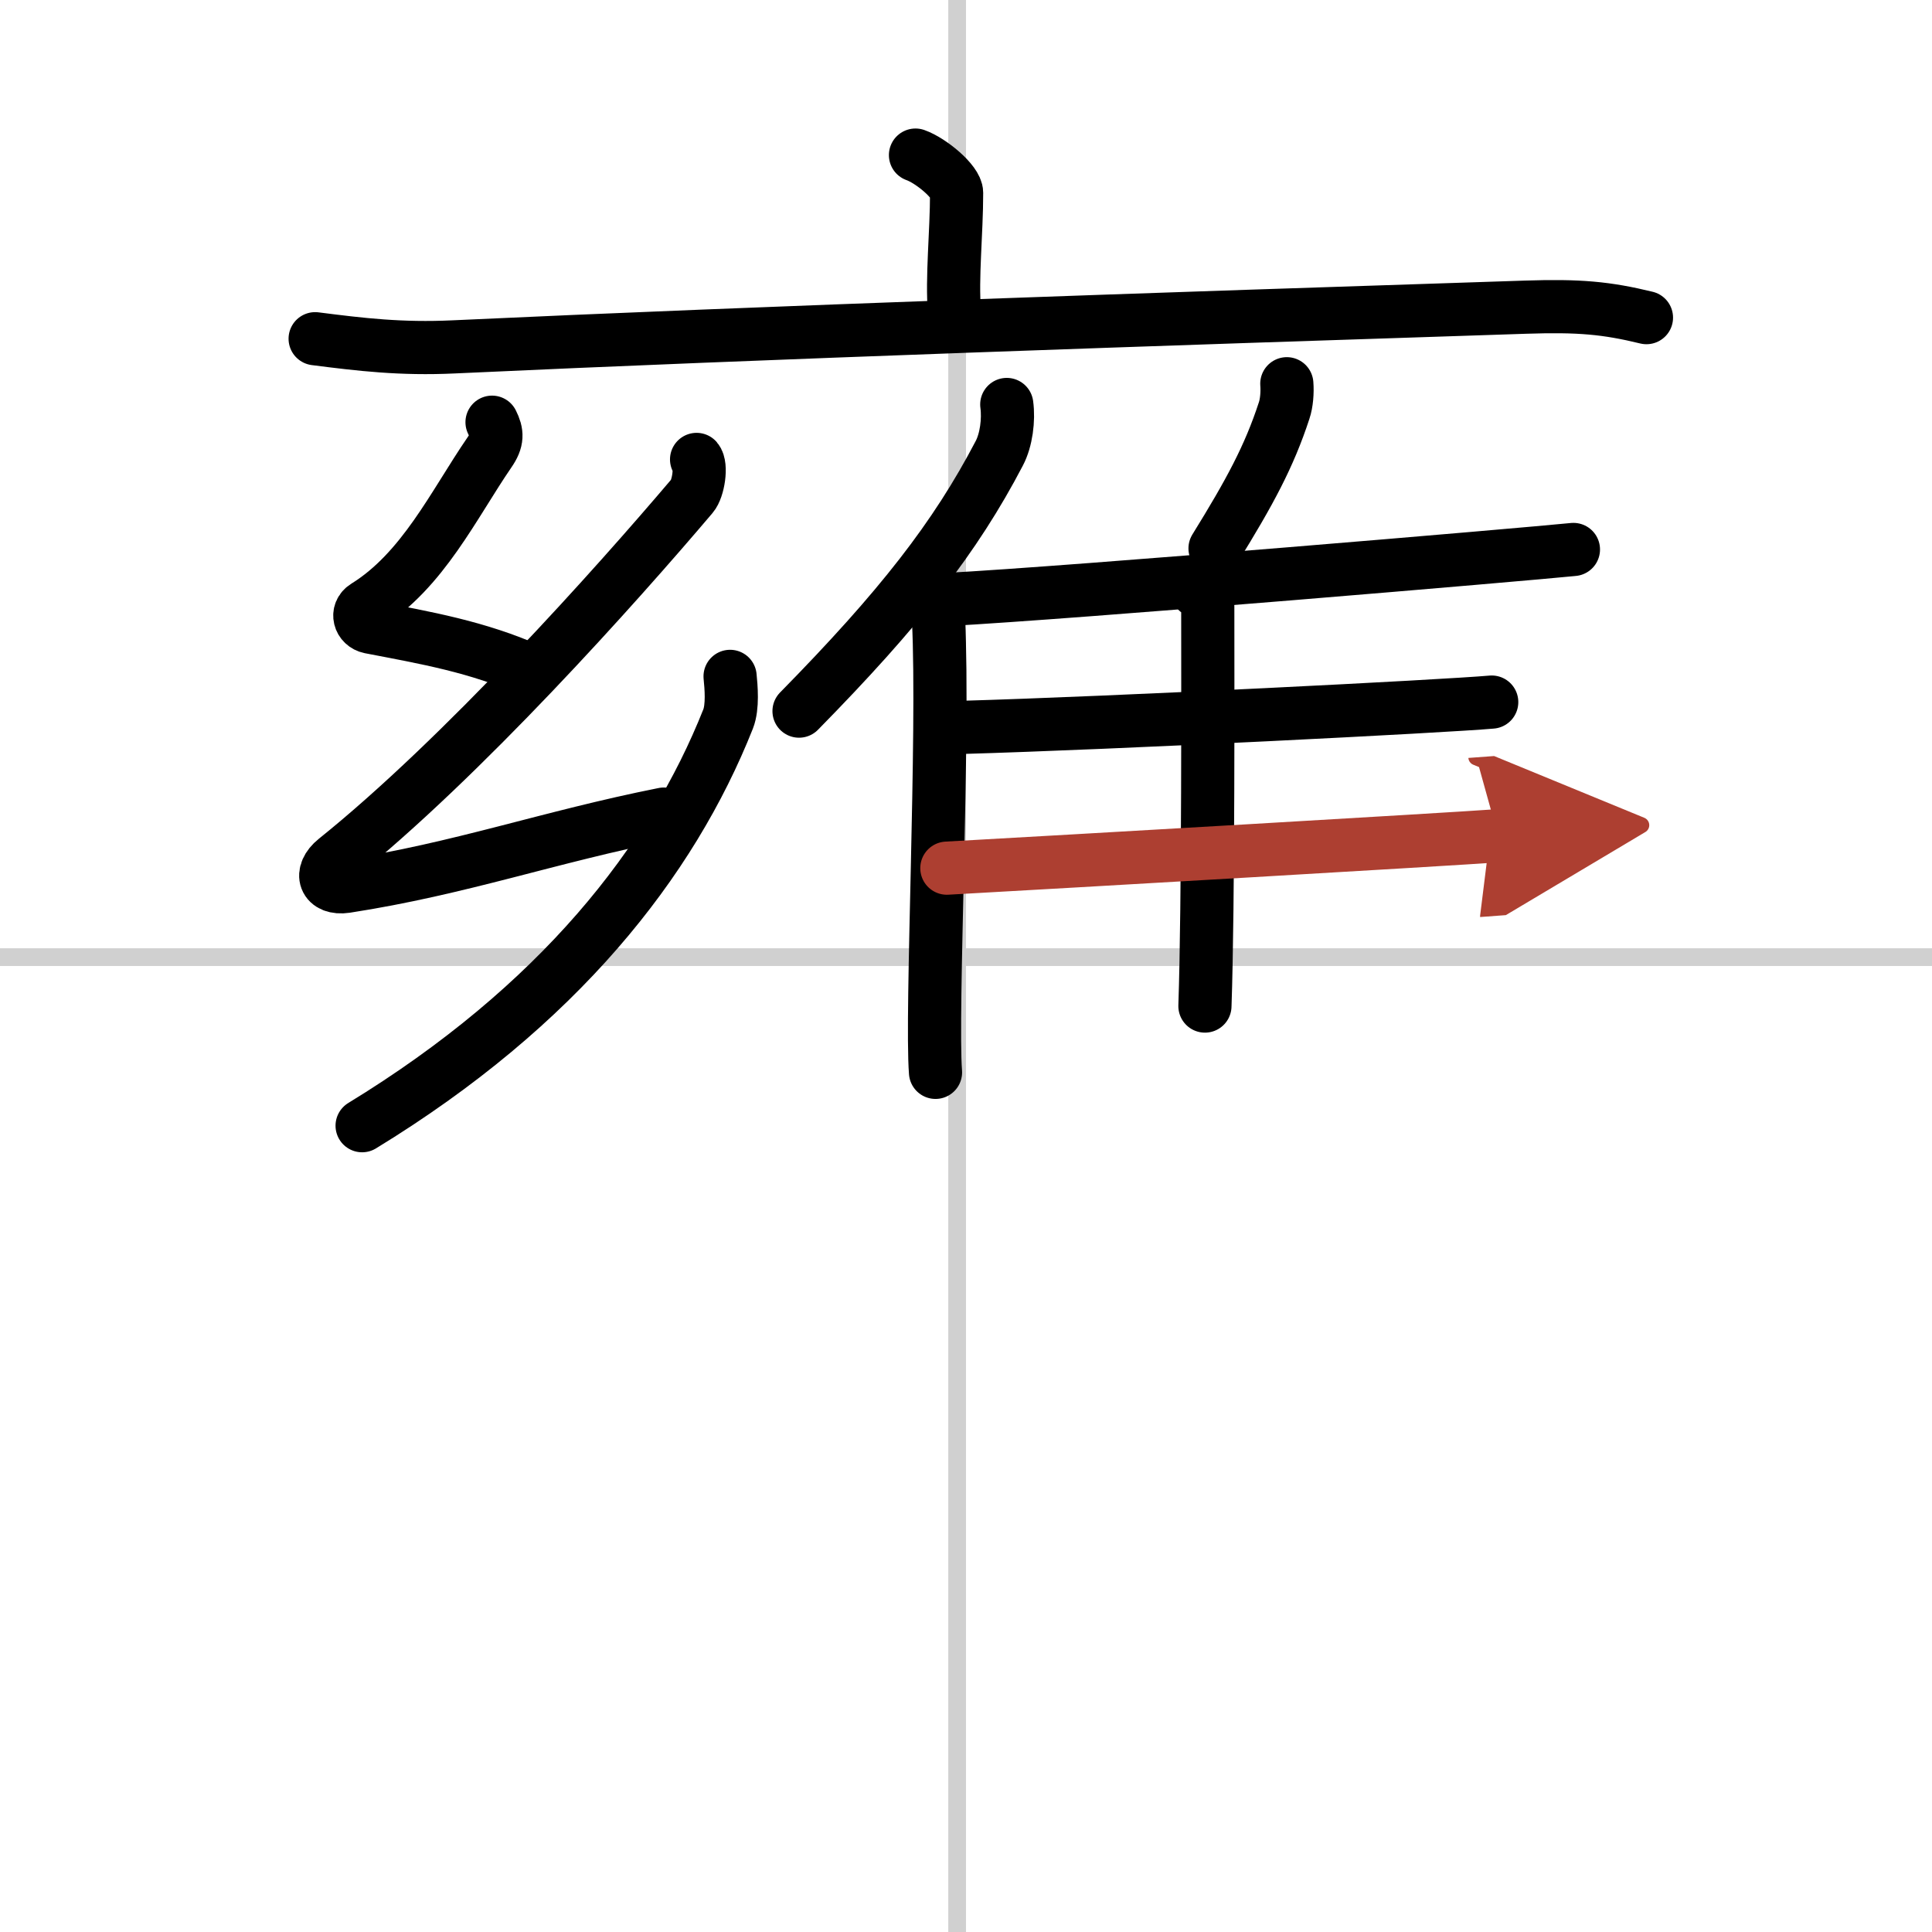
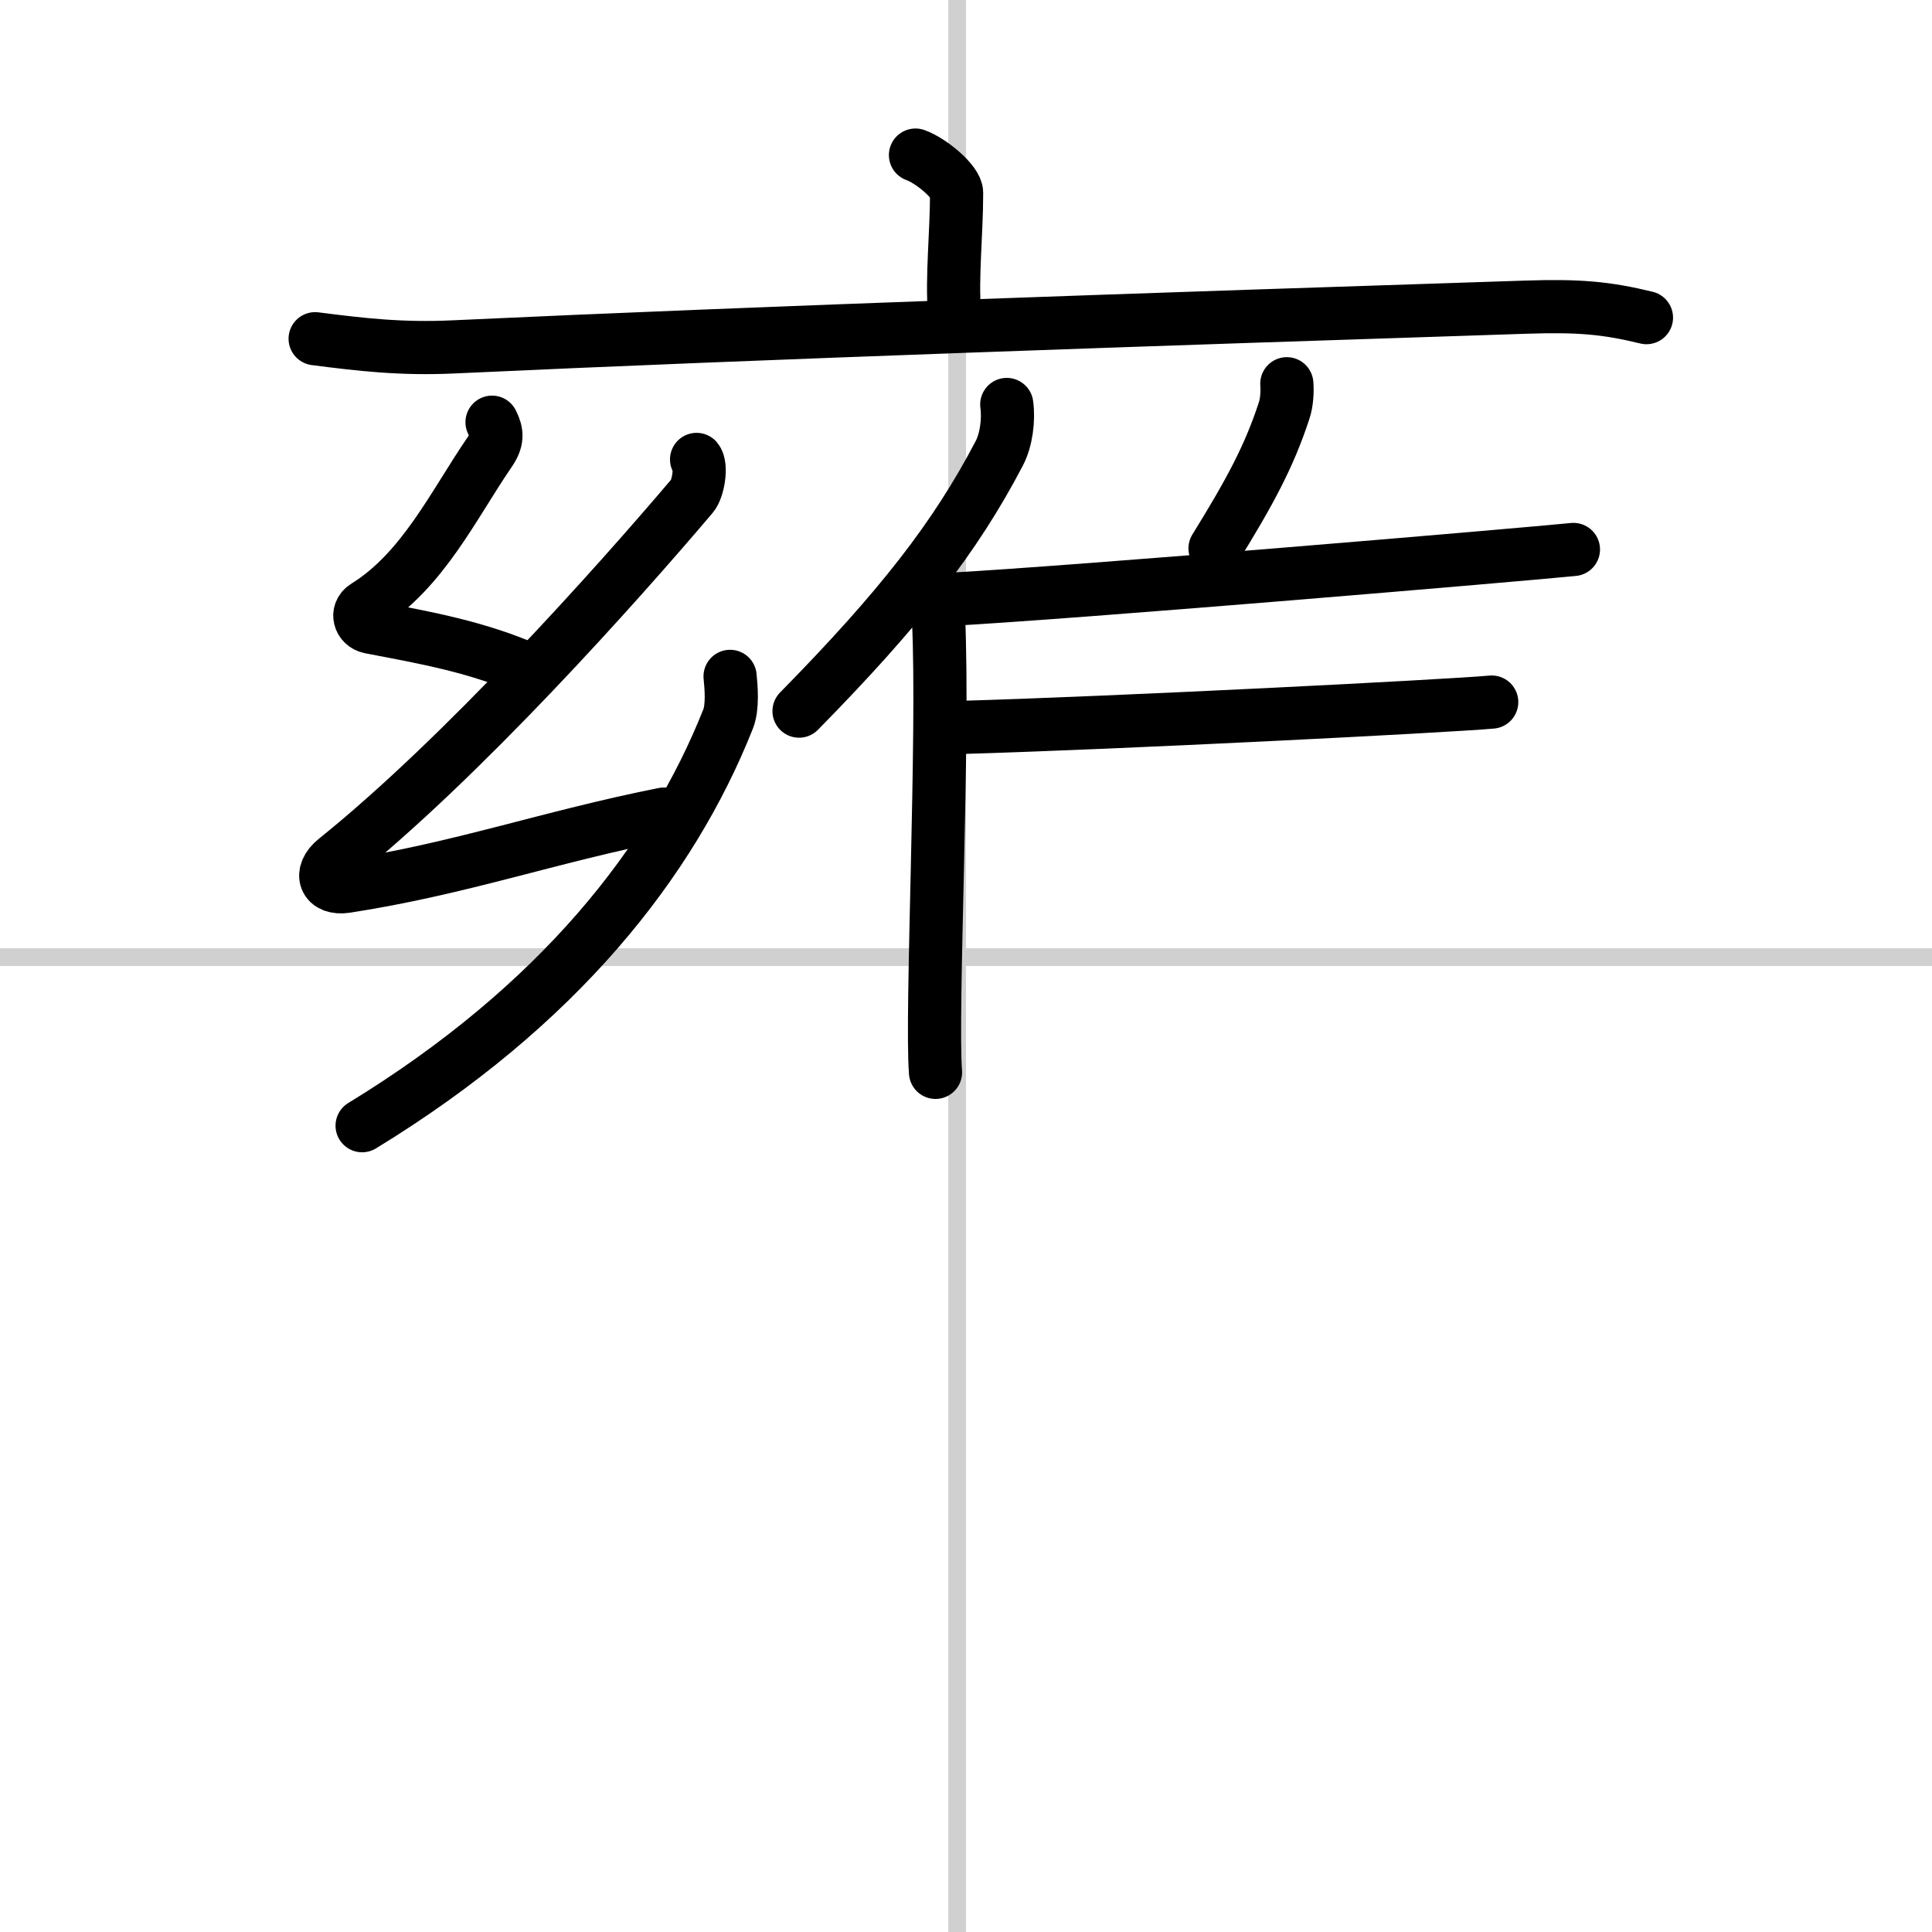
<svg xmlns="http://www.w3.org/2000/svg" width="400" height="400" viewBox="0 0 109 109">
  <defs>
    <marker id="a" markerWidth="4" orient="auto" refX="1" refY="5" viewBox="0 0 10 10">
-       <polyline points="0 0 10 5 0 10 1 5" fill="#ad3f31" stroke="#ad3f31" />
-     </marker>
+       </marker>
  </defs>
  <g fill="none" stroke="#000" stroke-linecap="round" stroke-linejoin="round" stroke-width="3">
    <rect width="100%" height="100%" fill="#fff" stroke="#fff" />
    <line x1="54" x2="54" y2="109" stroke="#d0d0d0" stroke-width="1" />
    <line x2="109" y1="54" y2="54" stroke="#d0d0d0" stroke-width="1" />
    <path d="m51.65 8.75c0.88 0.31 2.32 1.51 2.32 2.13 0 2.27-0.28 4.79-0.12 6.72" />
    <path d="m17.78 19.11c2.58 0.33 4.85 0.6 7.82 0.46 17.66-0.82 39.88-1.57 60.46-2.24 3.03-0.1 4.57 0.04 6.83 0.59" />
    <path d="m27.76 23.82c0.3 0.6 0.33 1.02-0.15 1.71-2.01 2.93-3.75 6.66-6.99 8.67-0.55 0.34-0.34 1.06 0.25 1.18 3.12 0.6 6.06 1.1 9.13 2.47" />
    <path d="m39.3 25.92c0.3 0.35 0.1 1.65-0.25 2.06-4.31 5.08-12.98 14.78-20.12 20.51-0.96 0.77-0.61 1.7 0.59 1.52 6.47-1 11.4-2.78 17.93-4.08" />
    <path d="m41.19 38.16c0.06 0.6 0.16 1.71-0.11 2.4-3.2 8.07-9.58 16.19-20.65 22.95" />
    <path d="m56.8 22.82c0.12 0.87-0.03 2.01-0.42 2.75-2.48 4.75-5.62 8.77-11.3 14.55" />
    <path d="m51.97 32.75c0.53 0.47 0.94 1.5 0.98 2.23 0.32 6.48-0.43 22.15-0.17 25.52" />
    <path d="m72.6 21.65c0.04 0.48-0.01 1.1-0.15 1.51-0.85 2.6-1.94 4.61-3.9 7.78" />
    <path d="m53.29 33.83c7.47-0.4 32.61-2.54 35.48-2.83" />
-     <path d="m67.56 33.36c0.32 0.21 0.58 0.5 0.58 0.85 0 3.66 0.04 16.78-0.16 22.55" />
    <path d="m54.19 41.04c8.78-0.25 27.26-1.19 29.97-1.43" />
-     <path d="m53.42 48.98c6.65-0.37 28.25-1.62 31.1-1.83" marker-end="url(#a)" stroke="#ad3f31" />
  </g>
</svg>